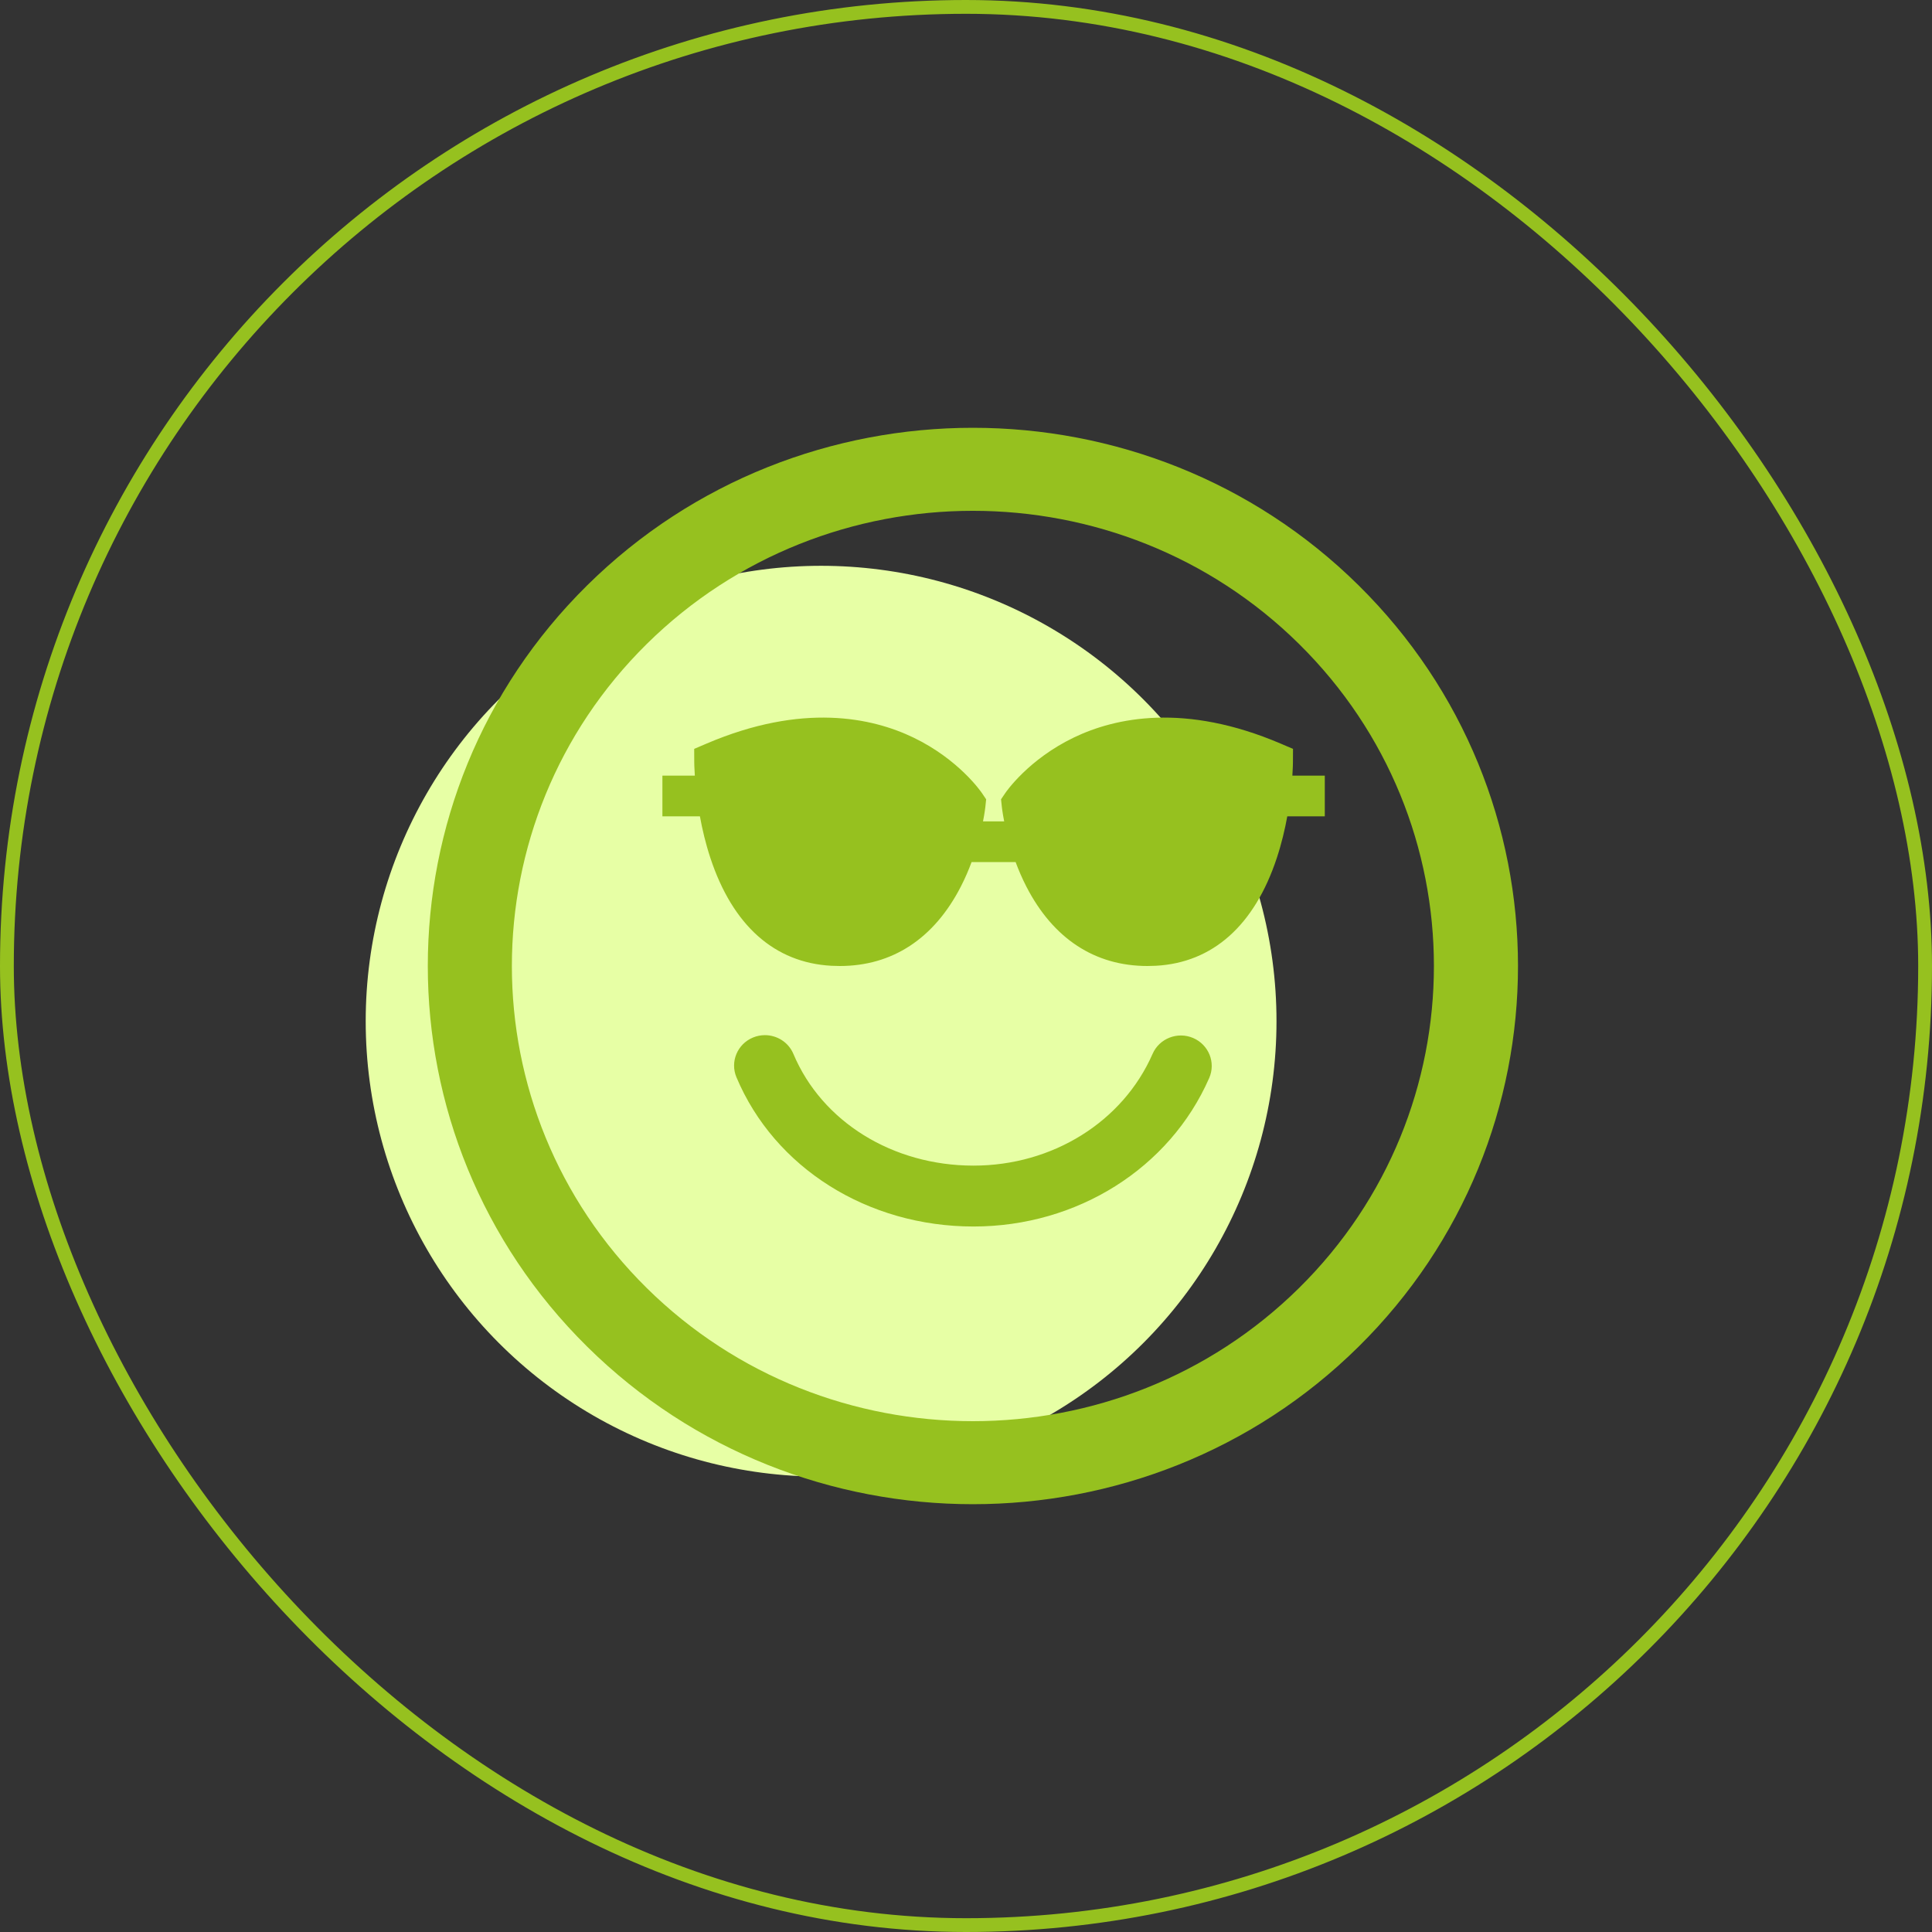
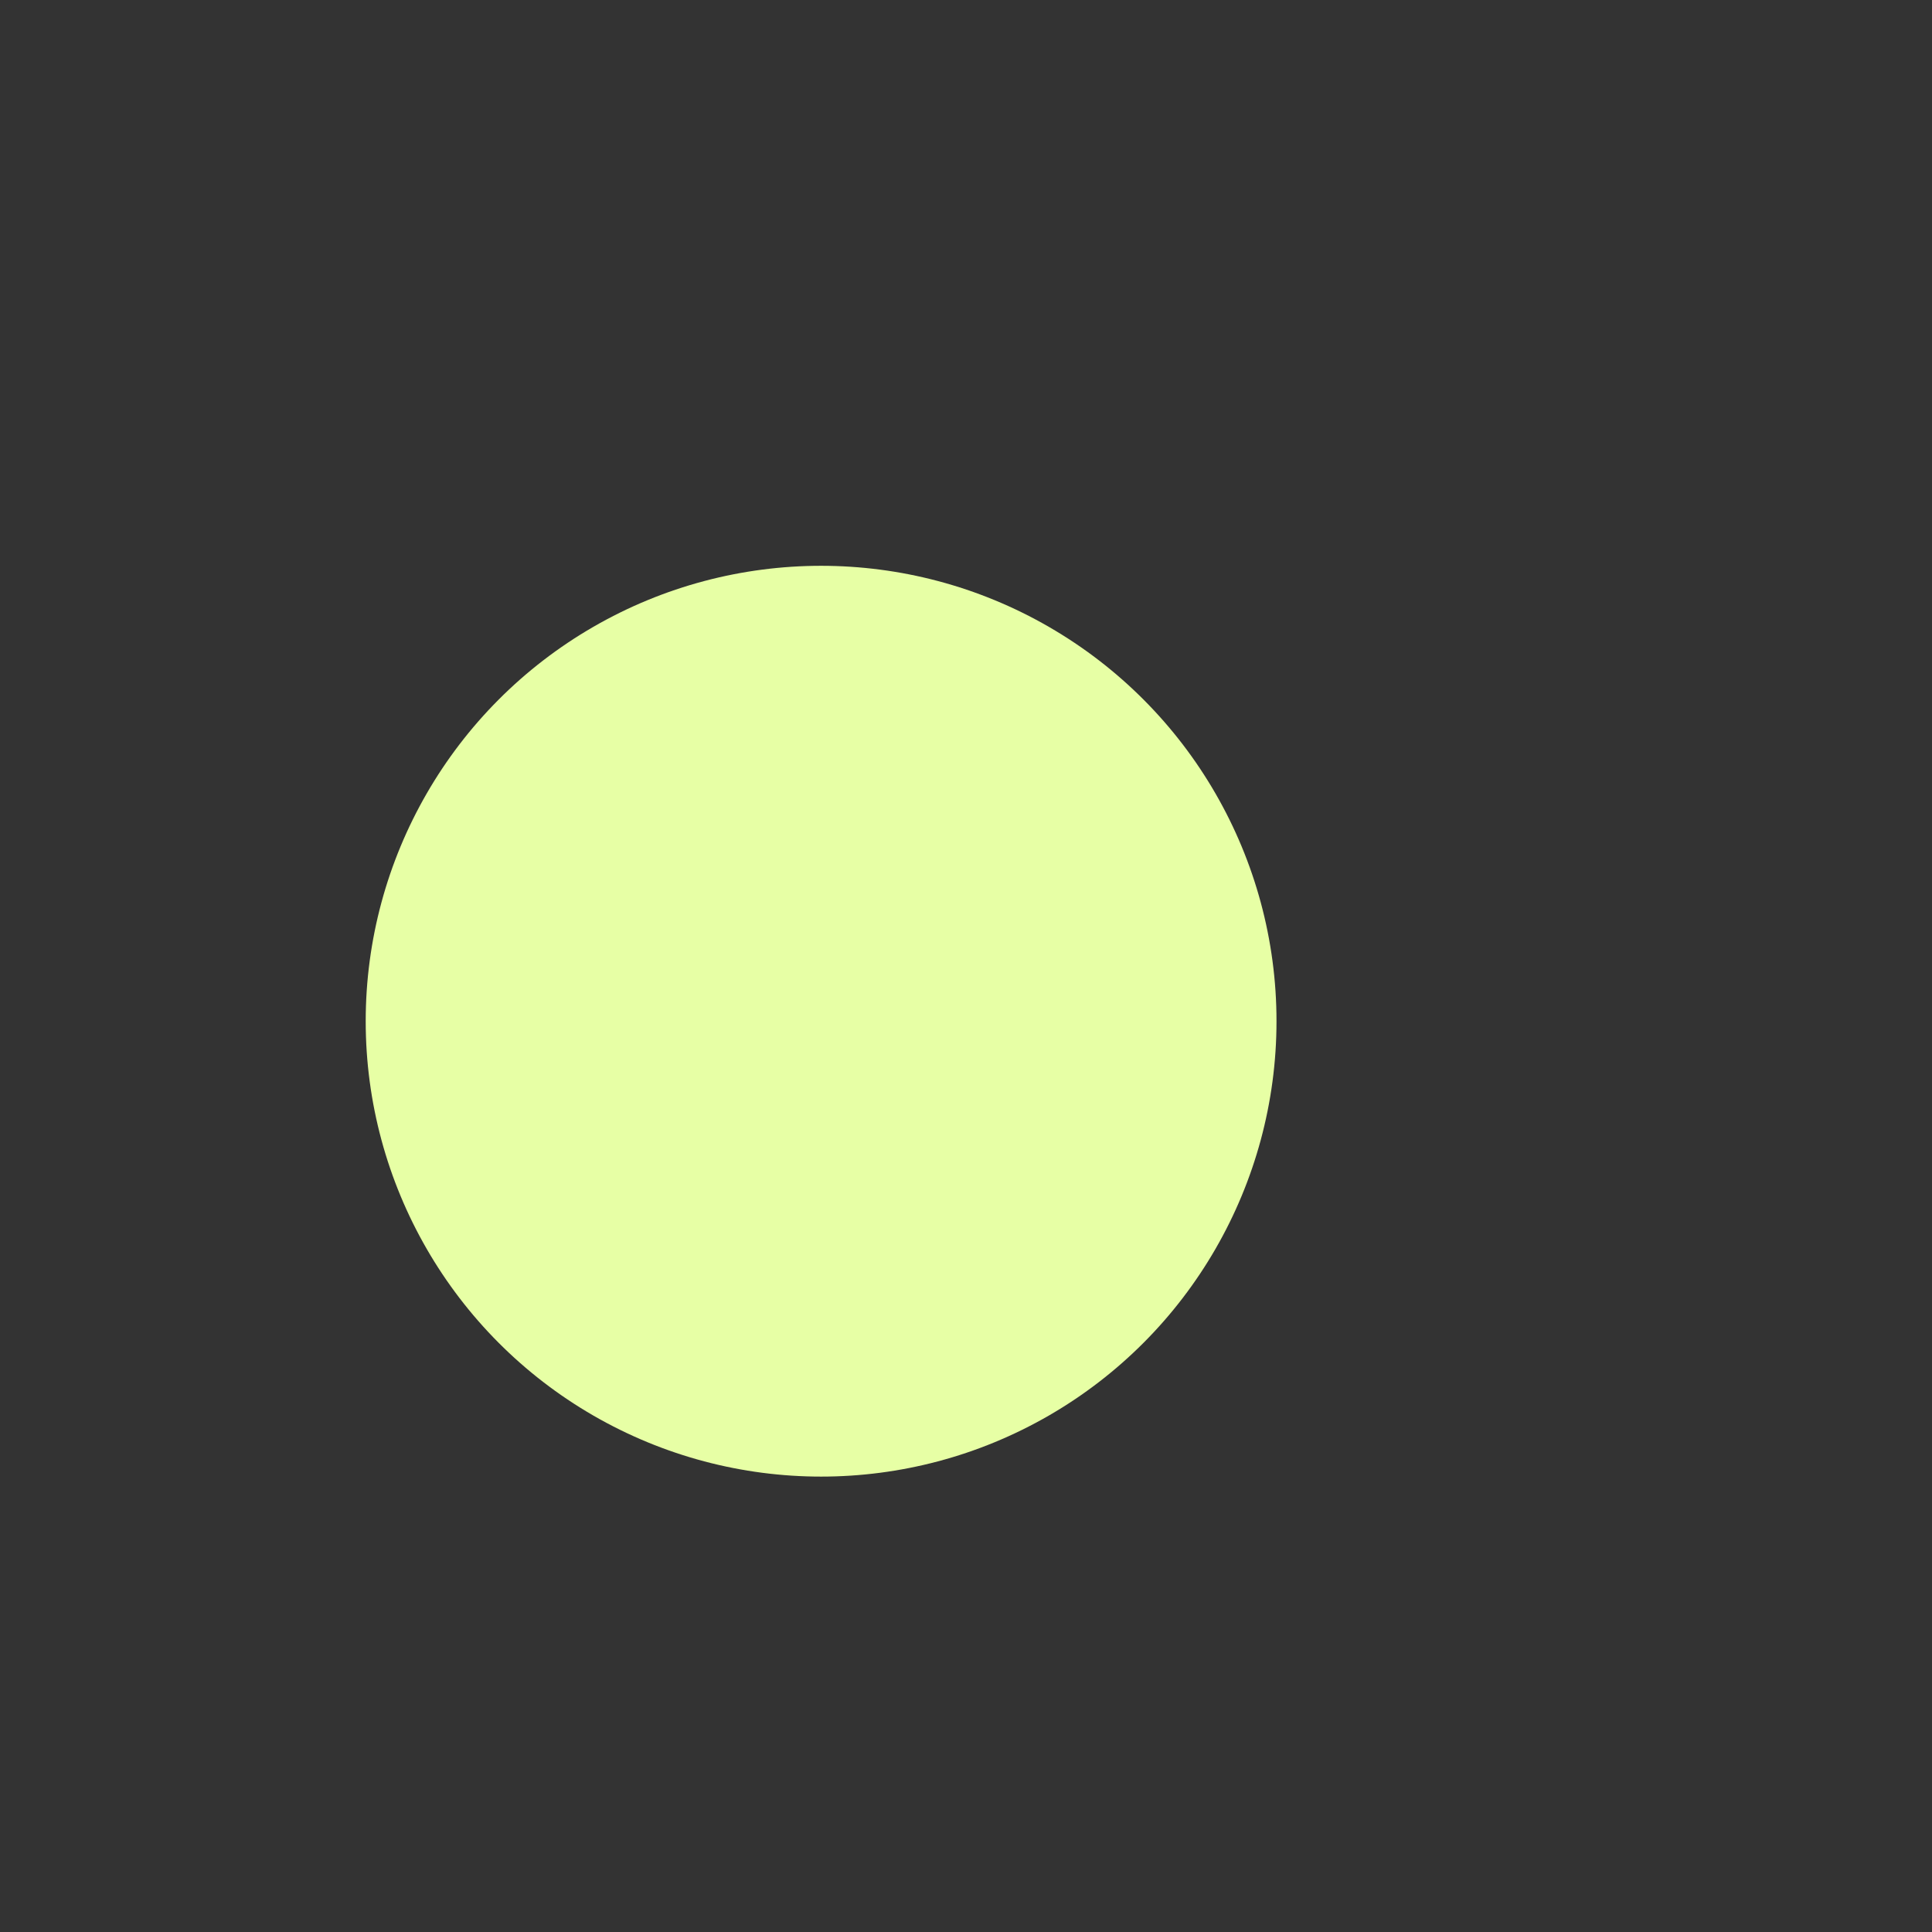
<svg xmlns="http://www.w3.org/2000/svg" xmlns:xlink="http://www.w3.org/1999/xlink" width="140" height="140" viewBox="0 0 140 140">
  <rect x="0" y="0" width="140" height="140" fill="#333333" stroke="none" />
  <defs>
    <rect id="step-acheter-a" width="140" height="140" x="0" y="0" rx="70" />
  </defs>
  <g fill="none" fill-rule="evenodd">
    <mask id="step-acheter-b" fill="#fff">
      <use xlink:href="#step-acheter-a" />
    </mask>
-     <rect width="139" height="139" x=".5" y=".5" stroke="#96C11F" rx="69.5" />
    <circle cx="59.5" cy="74" r="33" fill="#E7FFA5" fill-rule="nonzero" mask="url(#step-acheter-b)" />
-     <path fill="#96C11F" fill-rule="nonzero" d="M11.557,11.409 C26.964,-3.804 52.035,-3.804 67.445,11.413 C82.851,26.623 82.852,51.376 67.444,66.589 C52.035,81.803 26.964,81.803 11.558,66.592 C-3.852,51.376 -3.853,26.621 11.557,11.409 Z M63.135,15.666 C50.101,2.798 28.898,2.8 15.867,15.665 C2.835,28.531 2.833,49.468 15.867,62.336 C28.899,75.201 50.102,75.2 63.133,62.334 C76.164,49.469 76.165,28.532 63.135,15.666 Z M24.429,44.011 C25.305,44.011 26.136,44.523 26.493,45.372 C28.561,50.289 33.685,53.465 39.545,53.465 C45.273,53.465 50.367,50.287 52.521,45.367 C53.011,44.248 54.327,43.733 55.459,44.217 C56.591,44.702 57.113,46 56.623,47.118 C53.76,53.654 47.057,57.877 39.545,57.877 C31.872,57.877 25.129,53.632 22.366,47.064 C21.892,45.939 22.432,44.648 23.572,44.18 C23.852,44.066 24.143,44.011 24.429,44.011 Z M46.82,22.441 C49.812,21.003 54.839,19.912 61.797,22.882 L61.797,22.882 L62.696,23.266 L62.691,24.246 C62.691,24.289 62.688,24.64 62.65,25.205 L62.65,25.205 L65,25.205 L65,28.153 L62.282,28.153 C62.111,29.091 61.869,30.124 61.524,31.168 C59.909,36.061 56.876,38.763 52.751,38.984 C52.548,38.994 52.346,39 52.146,39 C48.342,39 45.319,37.023 43.378,33.253 C43.068,32.651 42.81,32.048 42.596,31.47 L42.596,31.47 L39.404,31.47 C39.19,32.048 38.932,32.651 38.622,33.253 C36.681,37.023 33.658,39 29.854,39 C29.654,39 29.452,38.995 29.249,38.984 C25.124,38.763 22.091,36.061 20.476,31.168 C20.131,30.124 19.889,29.091 19.718,28.153 L19.718,28.153 L17,28.153 L17,25.205 L19.35,25.205 C19.312,24.64 19.309,24.289 19.308,24.246 L19.308,24.246 L19.304,23.266 L20.203,22.882 C27.161,19.912 32.188,21.003 35.18,22.441 C38.48,24.028 40.092,26.376 40.159,26.475 L40.159,26.475 L40.46,26.921 L40.404,27.457 C40.399,27.501 40.355,27.899 40.233,28.522 L40.233,28.522 L41.767,28.522 C41.645,27.899 41.601,27.501 41.596,27.457 L41.596,27.457 L41.539,26.921 L41.841,26.475 C41.908,26.376 43.52,24.028 46.82,22.441 Z" transform="translate(31 31)" />
  </g>
</svg>